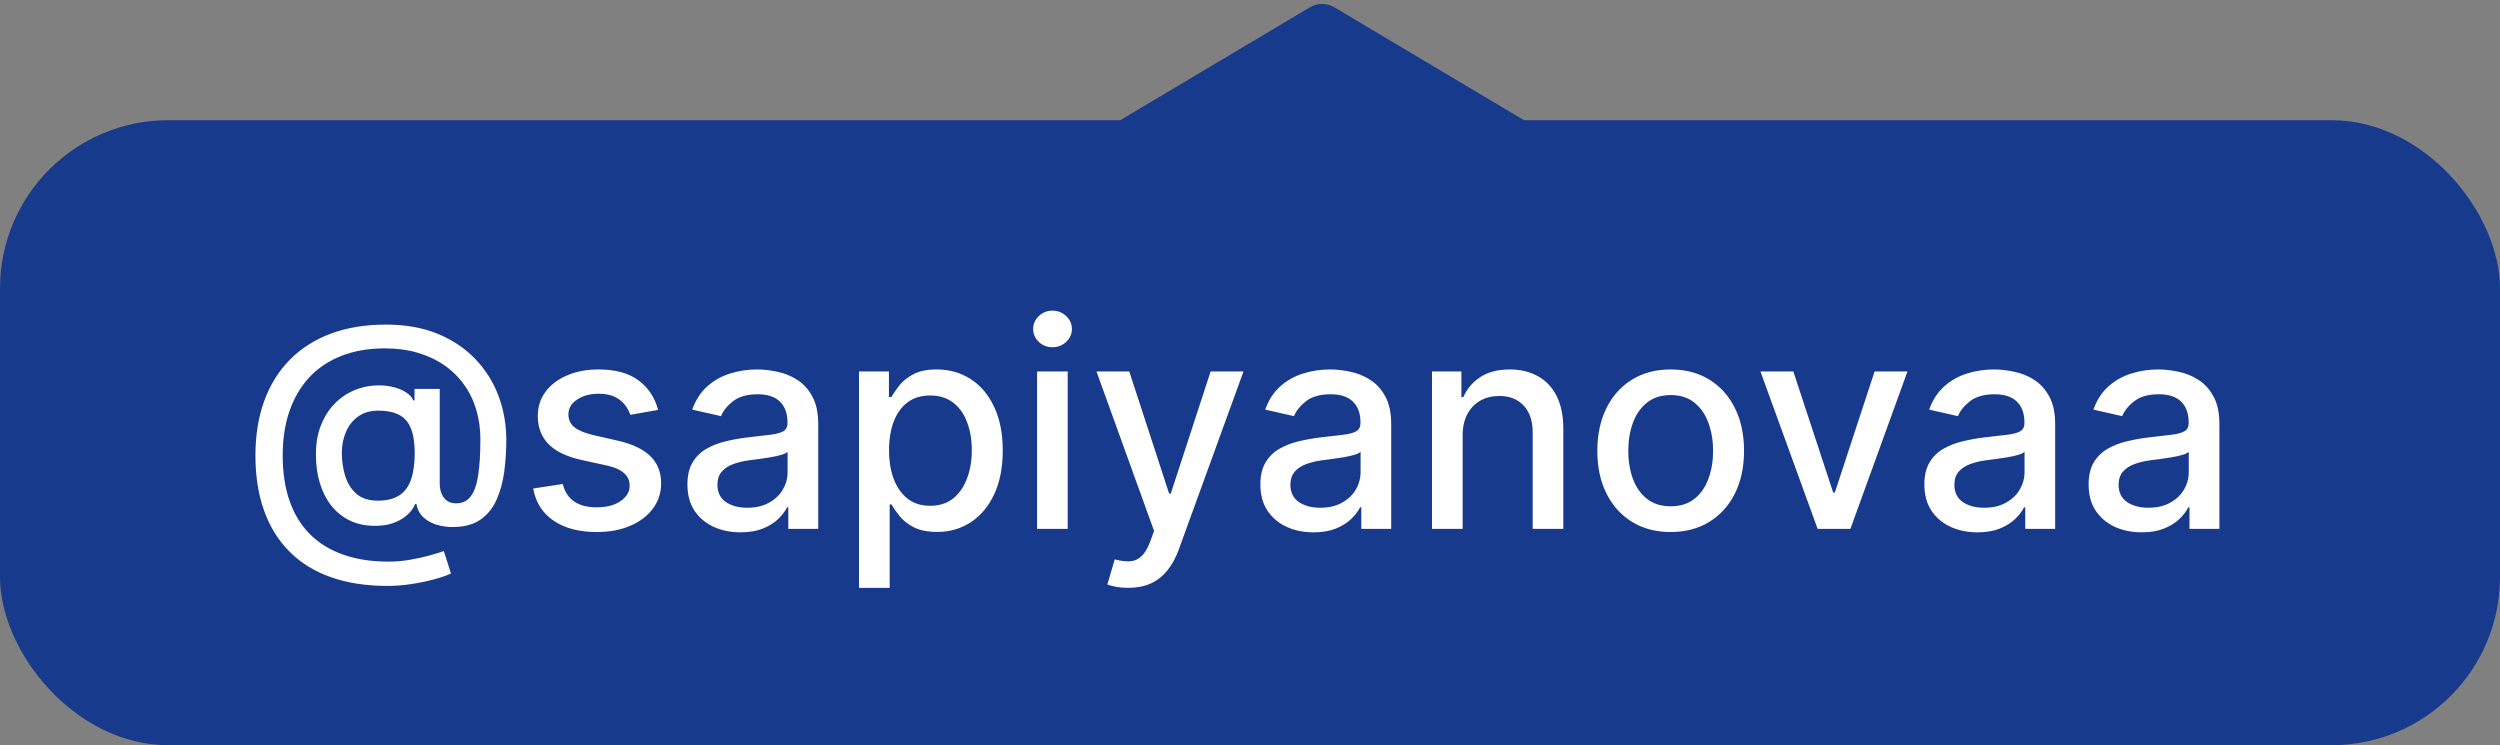
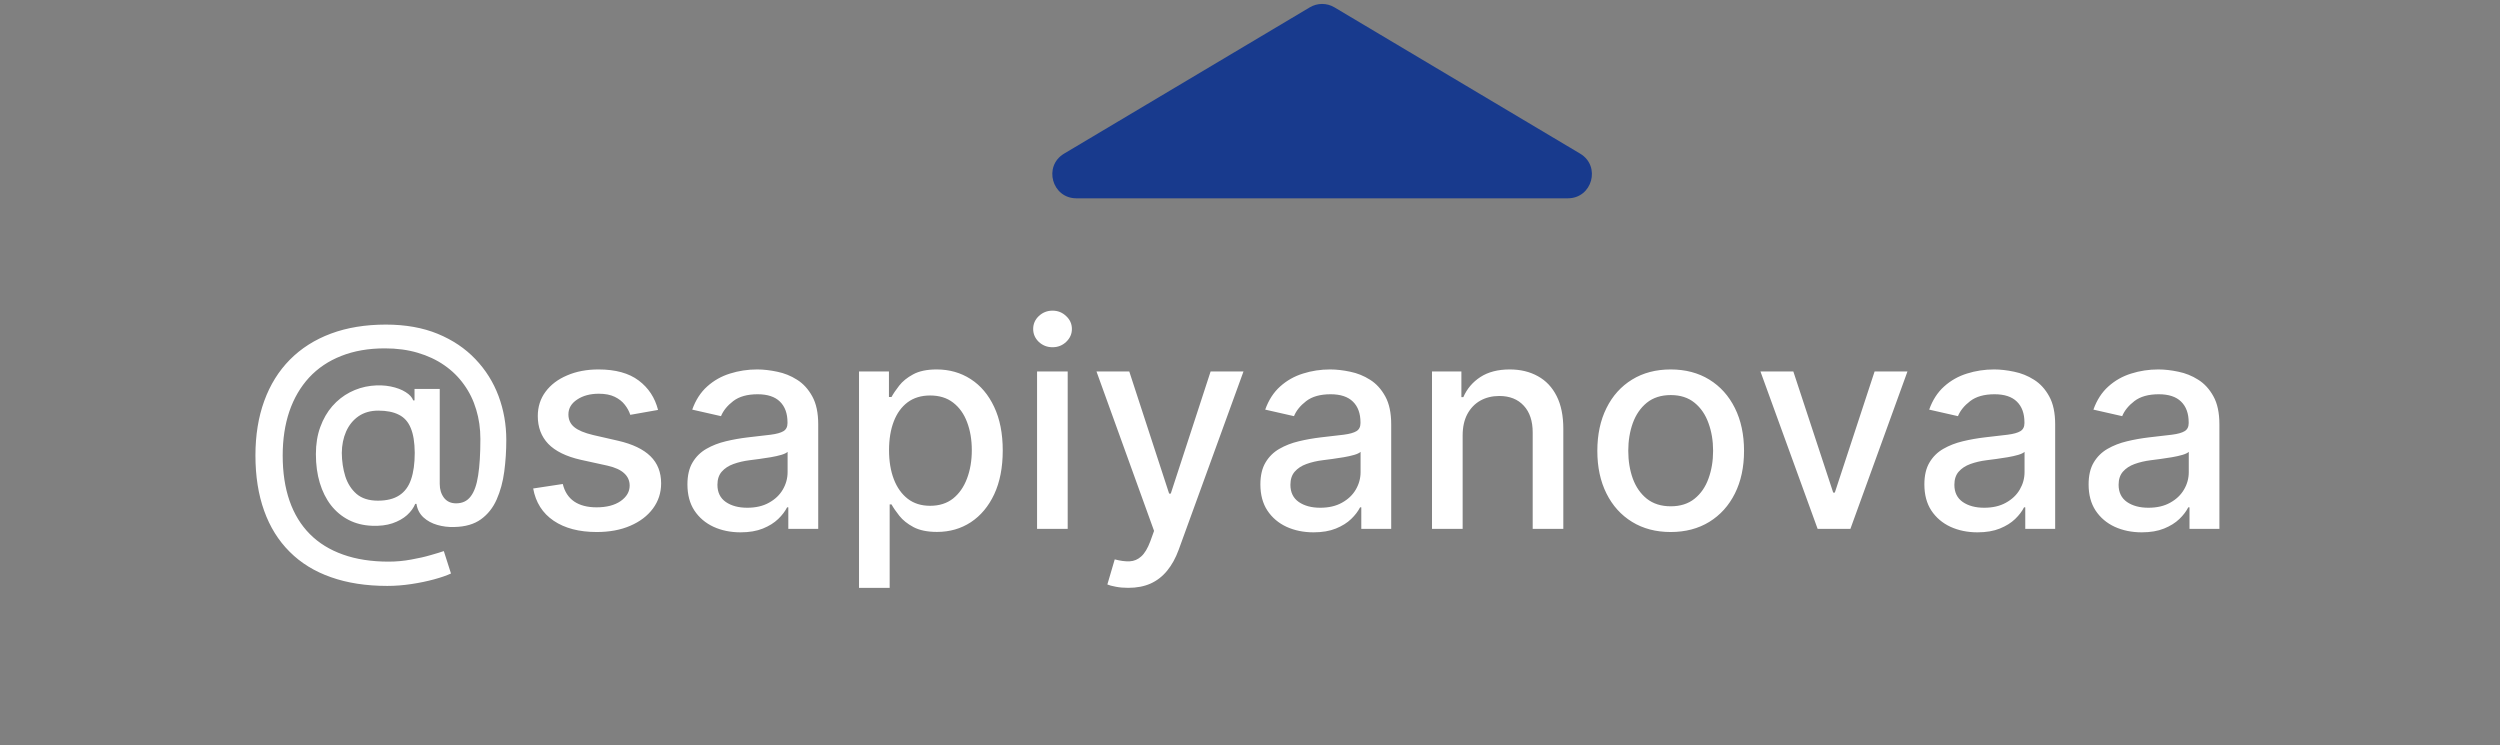
<svg xmlns="http://www.w3.org/2000/svg" width="104" height="31" viewBox="0 0 104 31" fill="none">
  <rect x="0" y="0" width="104" height="31" fill="#808080" stroke="none" />
-   <rect y="5" width="104" height="26" rx="7" fill="#183A8D" />
  <path d="M16.111 24.374C15.23 24.374 14.449 24.253 13.767 24.011C13.088 23.773 12.516 23.421 12.05 22.954C11.584 22.491 11.23 21.923 10.989 21.25C10.747 20.577 10.626 19.808 10.626 18.945C10.626 18.104 10.749 17.348 10.993 16.678C11.237 16.007 11.592 15.436 12.058 14.964C12.527 14.49 13.097 14.128 13.767 13.878C14.438 13.628 15.199 13.503 16.051 13.503C16.866 13.503 17.585 13.631 18.207 13.886C18.829 14.142 19.352 14.493 19.776 14.939C20.202 15.385 20.523 15.896 20.739 16.473C20.954 17.05 21.062 17.659 21.062 18.301C21.062 18.75 21.034 19.189 20.977 19.618C20.921 20.044 20.815 20.43 20.662 20.777C20.511 21.121 20.293 21.396 20.006 21.604C19.722 21.808 19.352 21.915 18.898 21.923C18.656 21.932 18.422 21.903 18.195 21.838C17.967 21.773 17.774 21.668 17.615 21.523C17.456 21.375 17.359 21.188 17.325 20.96H17.274C17.206 21.128 17.092 21.284 16.933 21.429C16.774 21.571 16.571 21.685 16.324 21.77C16.079 21.852 15.796 21.886 15.472 21.872C15.114 21.858 14.791 21.777 14.504 21.629C14.217 21.482 13.972 21.277 13.767 21.016C13.565 20.754 13.411 20.445 13.303 20.087C13.195 19.729 13.141 19.331 13.141 18.893C13.141 18.473 13.202 18.097 13.324 17.764C13.446 17.429 13.612 17.141 13.822 16.899C14.036 16.655 14.28 16.462 14.555 16.32C14.831 16.178 15.122 16.088 15.429 16.051C15.727 16.017 16.001 16.026 16.251 16.077C16.501 16.128 16.709 16.206 16.874 16.311C17.041 16.416 17.146 16.531 17.189 16.656H17.244V16.179H18.293V20.134C18.293 20.358 18.351 20.548 18.467 20.704C18.587 20.861 18.756 20.939 18.974 20.939C19.233 20.939 19.435 20.844 19.579 20.653C19.727 20.463 19.831 20.171 19.891 19.776C19.953 19.381 19.984 18.875 19.984 18.259C19.984 17.827 19.926 17.421 19.81 17.04C19.696 16.656 19.527 16.31 19.303 16C19.081 15.688 18.808 15.419 18.484 15.195C18.16 14.97 17.791 14.797 17.376 14.675C16.965 14.553 16.509 14.492 16.009 14.492C15.329 14.492 14.726 14.597 14.197 14.807C13.669 15.014 13.223 15.314 12.859 15.706C12.499 16.098 12.224 16.568 12.037 17.116C11.852 17.662 11.76 18.274 11.76 18.953C11.76 19.66 11.855 20.288 12.046 20.837C12.236 21.382 12.517 21.842 12.889 22.217C13.261 22.592 13.722 22.876 14.27 23.07C14.818 23.266 15.45 23.364 16.166 23.364C16.484 23.364 16.797 23.335 17.104 23.278C17.41 23.224 17.683 23.162 17.922 23.091C18.163 23.023 18.344 22.967 18.463 22.925L18.761 23.858C18.585 23.94 18.351 24.021 18.058 24.101C17.768 24.18 17.453 24.246 17.112 24.297C16.774 24.348 16.44 24.374 16.111 24.374ZM15.719 20.828C16.088 20.828 16.385 20.754 16.609 20.607C16.837 20.459 17 20.239 17.099 19.946C17.202 19.651 17.253 19.281 17.253 18.838C17.25 18.406 17.195 18.062 17.087 17.807C16.982 17.548 16.817 17.364 16.592 17.253C16.371 17.139 16.085 17.082 15.736 17.082C15.415 17.082 15.141 17.16 14.913 17.317C14.689 17.473 14.517 17.685 14.398 17.952C14.281 18.219 14.222 18.516 14.219 18.842C14.222 19.186 14.27 19.51 14.364 19.814C14.46 20.115 14.617 20.359 14.832 20.547C15.051 20.734 15.347 20.828 15.719 20.828ZM27.375 17.053L26.22 17.257C26.172 17.109 26.095 16.969 25.99 16.835C25.887 16.702 25.748 16.592 25.572 16.507C25.396 16.422 25.176 16.379 24.912 16.379C24.551 16.379 24.25 16.46 24.008 16.622C23.767 16.781 23.646 16.987 23.646 17.24C23.646 17.459 23.727 17.635 23.889 17.768C24.051 17.902 24.312 18.011 24.673 18.097L25.713 18.335C26.315 18.474 26.764 18.689 27.059 18.979C27.355 19.268 27.503 19.645 27.503 20.108C27.503 20.5 27.389 20.849 27.162 21.156C26.937 21.46 26.623 21.699 26.22 21.872C25.819 22.046 25.355 22.132 24.826 22.132C24.093 22.132 23.495 21.976 23.032 21.663C22.569 21.348 22.285 20.901 22.18 20.321L23.412 20.134C23.488 20.454 23.646 20.697 23.885 20.862C24.123 21.024 24.434 21.105 24.818 21.105C25.235 21.105 25.569 21.018 25.819 20.845C26.069 20.669 26.194 20.454 26.194 20.202C26.194 19.997 26.117 19.825 25.964 19.686C25.814 19.547 25.582 19.442 25.27 19.371L24.162 19.128C23.551 18.989 23.099 18.767 22.806 18.463C22.517 18.159 22.372 17.774 22.372 17.308C22.372 16.922 22.48 16.584 22.696 16.294C22.912 16.004 23.21 15.778 23.591 15.617C23.971 15.452 24.407 15.369 24.899 15.369C25.606 15.369 26.163 15.523 26.569 15.829C26.976 16.134 27.244 16.541 27.375 17.053ZM30.808 22.145C30.393 22.145 30.018 22.068 29.683 21.915C29.348 21.759 29.082 21.533 28.886 21.237C28.693 20.942 28.597 20.579 28.597 20.151C28.597 19.781 28.668 19.477 28.81 19.239C28.952 19 29.143 18.811 29.385 18.672C29.626 18.533 29.896 18.428 30.195 18.357C30.493 18.285 30.797 18.232 31.107 18.195C31.499 18.149 31.817 18.112 32.061 18.084C32.305 18.053 32.483 18.003 32.594 17.935C32.705 17.866 32.76 17.756 32.76 17.602V17.572C32.76 17.2 32.655 16.912 32.445 16.707C32.237 16.503 31.928 16.401 31.516 16.401C31.087 16.401 30.749 16.496 30.501 16.686C30.257 16.874 30.088 17.082 29.994 17.312L28.797 17.04C28.939 16.642 29.146 16.321 29.419 16.077C29.695 15.829 30.011 15.651 30.369 15.54C30.727 15.426 31.104 15.369 31.499 15.369C31.76 15.369 32.037 15.401 32.33 15.463C32.625 15.523 32.901 15.633 33.156 15.796C33.415 15.957 33.626 16.189 33.791 16.49C33.956 16.788 34.038 17.176 34.038 17.653V22H32.794V21.105H32.743C32.66 21.27 32.537 21.432 32.372 21.591C32.207 21.75 31.996 21.882 31.737 21.987C31.479 22.092 31.169 22.145 30.808 22.145ZM31.085 21.122C31.438 21.122 31.739 21.053 31.989 20.913C32.242 20.774 32.433 20.592 32.564 20.368C32.697 20.141 32.764 19.898 32.764 19.639V18.796C32.719 18.841 32.631 18.884 32.5 18.923C32.372 18.96 32.226 18.993 32.061 19.021C31.896 19.047 31.736 19.071 31.579 19.094C31.423 19.114 31.293 19.131 31.188 19.145C30.94 19.176 30.715 19.229 30.51 19.303C30.308 19.376 30.146 19.483 30.024 19.622C29.905 19.759 29.845 19.94 29.845 20.168C29.845 20.483 29.962 20.722 30.195 20.884C30.428 21.043 30.724 21.122 31.085 21.122ZM35.735 24.454V15.454H36.98V16.516H37.086C37.16 16.379 37.267 16.222 37.406 16.043C37.545 15.864 37.738 15.707 37.985 15.574C38.233 15.438 38.559 15.369 38.966 15.369C39.494 15.369 39.966 15.503 40.38 15.77C40.795 16.037 41.12 16.422 41.356 16.925C41.595 17.428 41.714 18.033 41.714 18.74C41.714 19.447 41.596 20.054 41.36 20.56C41.125 21.062 40.801 21.45 40.389 21.723C39.977 21.993 39.507 22.128 38.978 22.128C38.581 22.128 38.255 22.061 38.002 21.928C37.752 21.794 37.556 21.638 37.414 21.459C37.272 21.28 37.163 21.121 37.086 20.982H37.01V24.454H35.735ZM36.984 18.727C36.984 19.188 37.051 19.591 37.184 19.938C37.318 20.284 37.511 20.555 37.764 20.751C38.017 20.945 38.326 21.041 38.693 21.041C39.074 21.041 39.392 20.94 39.647 20.739C39.903 20.534 40.096 20.257 40.227 19.908C40.36 19.558 40.427 19.165 40.427 18.727C40.427 18.296 40.362 17.908 40.231 17.564C40.103 17.22 39.91 16.949 39.652 16.75C39.396 16.551 39.076 16.452 38.693 16.452C38.324 16.452 38.011 16.547 37.755 16.737C37.502 16.928 37.311 17.193 37.18 17.534C37.049 17.875 36.984 18.273 36.984 18.727ZM43.142 22V15.454H44.416V22H43.142ZM43.785 14.445C43.564 14.445 43.373 14.371 43.214 14.223C43.058 14.072 42.98 13.893 42.98 13.686C42.98 13.476 43.058 13.297 43.214 13.149C43.373 12.999 43.564 12.923 43.785 12.923C44.007 12.923 44.196 12.999 44.352 13.149C44.511 13.297 44.591 13.476 44.591 13.686C44.591 13.893 44.511 14.072 44.352 14.223C44.196 14.371 44.007 14.445 43.785 14.445ZM46.935 24.454C46.745 24.454 46.572 24.439 46.416 24.408C46.259 24.379 46.143 24.348 46.066 24.314L46.373 23.27C46.606 23.332 46.813 23.359 46.995 23.351C47.177 23.342 47.337 23.274 47.477 23.146C47.619 23.018 47.744 22.81 47.852 22.52L48.009 22.085L45.614 15.454H46.978L48.636 20.534H48.704L50.361 15.454H51.729L49.032 22.874C48.907 23.215 48.748 23.503 48.555 23.739C48.361 23.977 48.131 24.156 47.864 24.276C47.597 24.395 47.288 24.454 46.935 24.454ZM54.644 22.145C54.229 22.145 53.854 22.068 53.519 21.915C53.184 21.759 52.918 21.533 52.722 21.237C52.529 20.942 52.432 20.579 52.432 20.151C52.432 19.781 52.504 19.477 52.646 19.239C52.788 19 52.979 18.811 53.221 18.672C53.462 18.533 53.732 18.428 54.031 18.357C54.329 18.285 54.633 18.232 54.943 18.195C55.334 18.149 55.653 18.112 55.897 18.084C56.141 18.053 56.319 18.003 56.43 17.935C56.541 17.866 56.596 17.756 56.596 17.602V17.572C56.596 17.2 56.491 16.912 56.281 16.707C56.073 16.503 55.764 16.401 55.352 16.401C54.923 16.401 54.584 16.496 54.337 16.686C54.093 16.874 53.924 17.082 53.83 17.312L52.633 17.04C52.775 16.642 52.982 16.321 53.255 16.077C53.531 15.829 53.847 15.651 54.205 15.54C54.563 15.426 54.94 15.369 55.334 15.369C55.596 15.369 55.873 15.401 56.166 15.463C56.461 15.523 56.736 15.633 56.992 15.796C57.251 15.957 57.462 16.189 57.627 16.49C57.792 16.788 57.874 17.176 57.874 17.653V22H56.63V21.105H56.579C56.496 21.27 56.373 21.432 56.208 21.591C56.043 21.75 55.832 21.882 55.573 21.987C55.315 22.092 55.005 22.145 54.644 22.145ZM54.921 21.122C55.273 21.122 55.575 21.053 55.825 20.913C56.077 20.774 56.269 20.592 56.4 20.368C56.533 20.141 56.6 19.898 56.6 19.639V18.796C56.555 18.841 56.467 18.884 56.336 18.923C56.208 18.96 56.062 18.993 55.897 19.021C55.732 19.047 55.572 19.071 55.416 19.094C55.259 19.114 55.129 19.131 55.023 19.145C54.776 19.176 54.55 19.229 54.346 19.303C54.144 19.376 53.982 19.483 53.86 19.622C53.741 19.759 53.681 19.94 53.681 20.168C53.681 20.483 53.798 20.722 54.031 20.884C54.264 21.043 54.56 21.122 54.921 21.122ZM60.846 18.114V22H59.571V15.454H60.794V16.52H60.875C61.026 16.173 61.262 15.895 61.583 15.685C61.907 15.474 62.314 15.369 62.806 15.369C63.252 15.369 63.642 15.463 63.978 15.651C64.313 15.835 64.573 16.111 64.757 16.477C64.942 16.844 65.034 17.297 65.034 17.837V22H63.76V17.99C63.76 17.516 63.637 17.145 63.39 16.878C63.142 16.608 62.803 16.473 62.371 16.473C62.076 16.473 61.813 16.537 61.583 16.665C61.355 16.793 61.175 16.98 61.041 17.227C60.911 17.472 60.846 17.767 60.846 18.114ZM69.5 22.132C68.887 22.132 68.351 21.991 67.894 21.71C67.436 21.429 67.081 21.035 66.829 20.53C66.576 20.024 66.449 19.433 66.449 18.757C66.449 18.078 66.576 17.484 66.829 16.976C67.081 16.467 67.436 16.072 67.894 15.791C68.351 15.51 68.887 15.369 69.5 15.369C70.114 15.369 70.65 15.51 71.107 15.791C71.564 16.072 71.919 16.467 72.172 16.976C72.425 17.484 72.552 18.078 72.552 18.757C72.552 19.433 72.425 20.024 72.172 20.53C71.919 21.035 71.564 21.429 71.107 21.71C70.65 21.991 70.114 22.132 69.5 22.132ZM69.505 21.062C69.902 21.062 70.232 20.957 70.493 20.747C70.755 20.537 70.948 20.257 71.073 19.908C71.201 19.558 71.265 19.173 71.265 18.753C71.265 18.335 71.201 17.952 71.073 17.602C70.948 17.25 70.755 16.967 70.493 16.754C70.232 16.541 69.902 16.435 69.505 16.435C69.104 16.435 68.772 16.541 68.507 16.754C68.246 16.967 68.052 17.25 67.924 17.602C67.799 17.952 67.736 18.335 67.736 18.753C67.736 19.173 67.799 19.558 67.924 19.908C68.052 20.257 68.246 20.537 68.507 20.747C68.772 20.957 69.104 21.062 69.505 21.062ZM79.35 15.454L76.977 22H75.613L73.235 15.454H74.603L76.261 20.491H76.329L77.983 15.454H79.35ZM82.265 22.145C81.85 22.145 81.475 22.068 81.14 21.915C80.805 21.759 80.539 21.533 80.343 21.237C80.15 20.942 80.054 20.579 80.054 20.151C80.054 19.781 80.125 19.477 80.267 19.239C80.409 19 80.6 18.811 80.842 18.672C81.084 18.533 81.353 18.428 81.652 18.357C81.95 18.285 82.254 18.232 82.564 18.195C82.956 18.149 83.274 18.112 83.518 18.084C83.762 18.053 83.94 18.003 84.051 17.935C84.162 17.866 84.217 17.756 84.217 17.602V17.572C84.217 17.2 84.112 16.912 83.902 16.707C83.694 16.503 83.385 16.401 82.973 16.401C82.544 16.401 82.206 16.496 81.959 16.686C81.714 16.874 81.545 17.082 81.451 17.312L80.254 17.04C80.396 16.642 80.603 16.321 80.876 16.077C81.152 15.829 81.468 15.651 81.826 15.54C82.184 15.426 82.561 15.369 82.956 15.369C83.217 15.369 83.494 15.401 83.787 15.463C84.082 15.523 84.358 15.633 84.613 15.796C84.872 15.957 85.084 16.189 85.248 16.49C85.413 16.788 85.495 17.176 85.495 17.653V22H84.251V21.105H84.2C84.118 21.27 83.994 21.432 83.829 21.591C83.664 21.75 83.453 21.882 83.194 21.987C82.936 22.092 82.626 22.145 82.265 22.145ZM82.542 21.122C82.894 21.122 83.196 21.053 83.446 20.913C83.698 20.774 83.89 20.592 84.021 20.368C84.154 20.141 84.221 19.898 84.221 19.639V18.796C84.176 18.841 84.088 18.884 83.957 18.923C83.829 18.96 83.683 18.993 83.518 19.021C83.353 19.047 83.193 19.071 83.037 19.094C82.88 19.114 82.75 19.131 82.644 19.145C82.397 19.176 82.171 19.229 81.967 19.303C81.765 19.376 81.603 19.483 81.481 19.622C81.362 19.759 81.302 19.94 81.302 20.168C81.302 20.483 81.419 20.722 81.652 20.884C81.885 21.043 82.181 21.122 82.542 21.122ZM89.097 22.145C88.683 22.145 88.308 22.068 87.972 21.915C87.637 21.759 87.371 21.533 87.175 21.237C86.982 20.942 86.886 20.579 86.886 20.151C86.886 19.781 86.957 19.477 87.099 19.239C87.241 19 87.433 18.811 87.674 18.672C87.915 18.533 88.185 18.428 88.484 18.357C88.782 18.285 89.086 18.232 89.396 18.195C89.788 18.149 90.106 18.112 90.35 18.084C90.594 18.053 90.772 18.003 90.883 17.935C90.994 17.866 91.049 17.756 91.049 17.602V17.572C91.049 17.2 90.944 16.912 90.734 16.707C90.526 16.503 90.217 16.401 89.805 16.401C89.376 16.401 89.038 16.496 88.79 16.686C88.546 16.874 88.377 17.082 88.283 17.312L87.086 17.04C87.228 16.642 87.435 16.321 87.708 16.077C87.984 15.829 88.3 15.651 88.658 15.54C89.016 15.426 89.393 15.369 89.788 15.369C90.049 15.369 90.326 15.401 90.619 15.463C90.914 15.523 91.19 15.633 91.445 15.796C91.704 15.957 91.915 16.189 92.08 16.49C92.245 16.788 92.327 17.176 92.327 17.653V22H91.083V21.105H91.032C90.95 21.27 90.826 21.432 90.661 21.591C90.496 21.75 90.285 21.882 90.026 21.987C89.768 22.092 89.458 22.145 89.097 22.145ZM89.374 21.122C89.727 21.122 90.028 21.053 90.278 20.913C90.531 20.774 90.722 20.592 90.853 20.368C90.987 20.141 91.053 19.898 91.053 19.639V18.796C91.008 18.841 90.92 18.884 90.789 18.923C90.661 18.96 90.515 18.993 90.35 19.021C90.185 19.047 90.025 19.071 89.869 19.094C89.712 19.114 89.582 19.131 89.477 19.145C89.229 19.176 89.004 19.229 88.799 19.303C88.597 19.376 88.435 19.483 88.313 19.622C88.194 19.759 88.134 19.94 88.134 20.168C88.134 20.483 88.251 20.722 88.484 20.884C88.717 21.043 89.013 21.122 89.374 21.122Z" fill="white" />
  <path d="M54.488 0.305C54.804 0.117 55.196 0.117 55.512 0.305L65.734 6.391C66.607 6.911 66.238 8.25 65.222 8.25H44.778C43.762 8.25 43.393 6.911 44.266 6.391L54.488 0.305Z" fill="#183A8D" />
</svg>